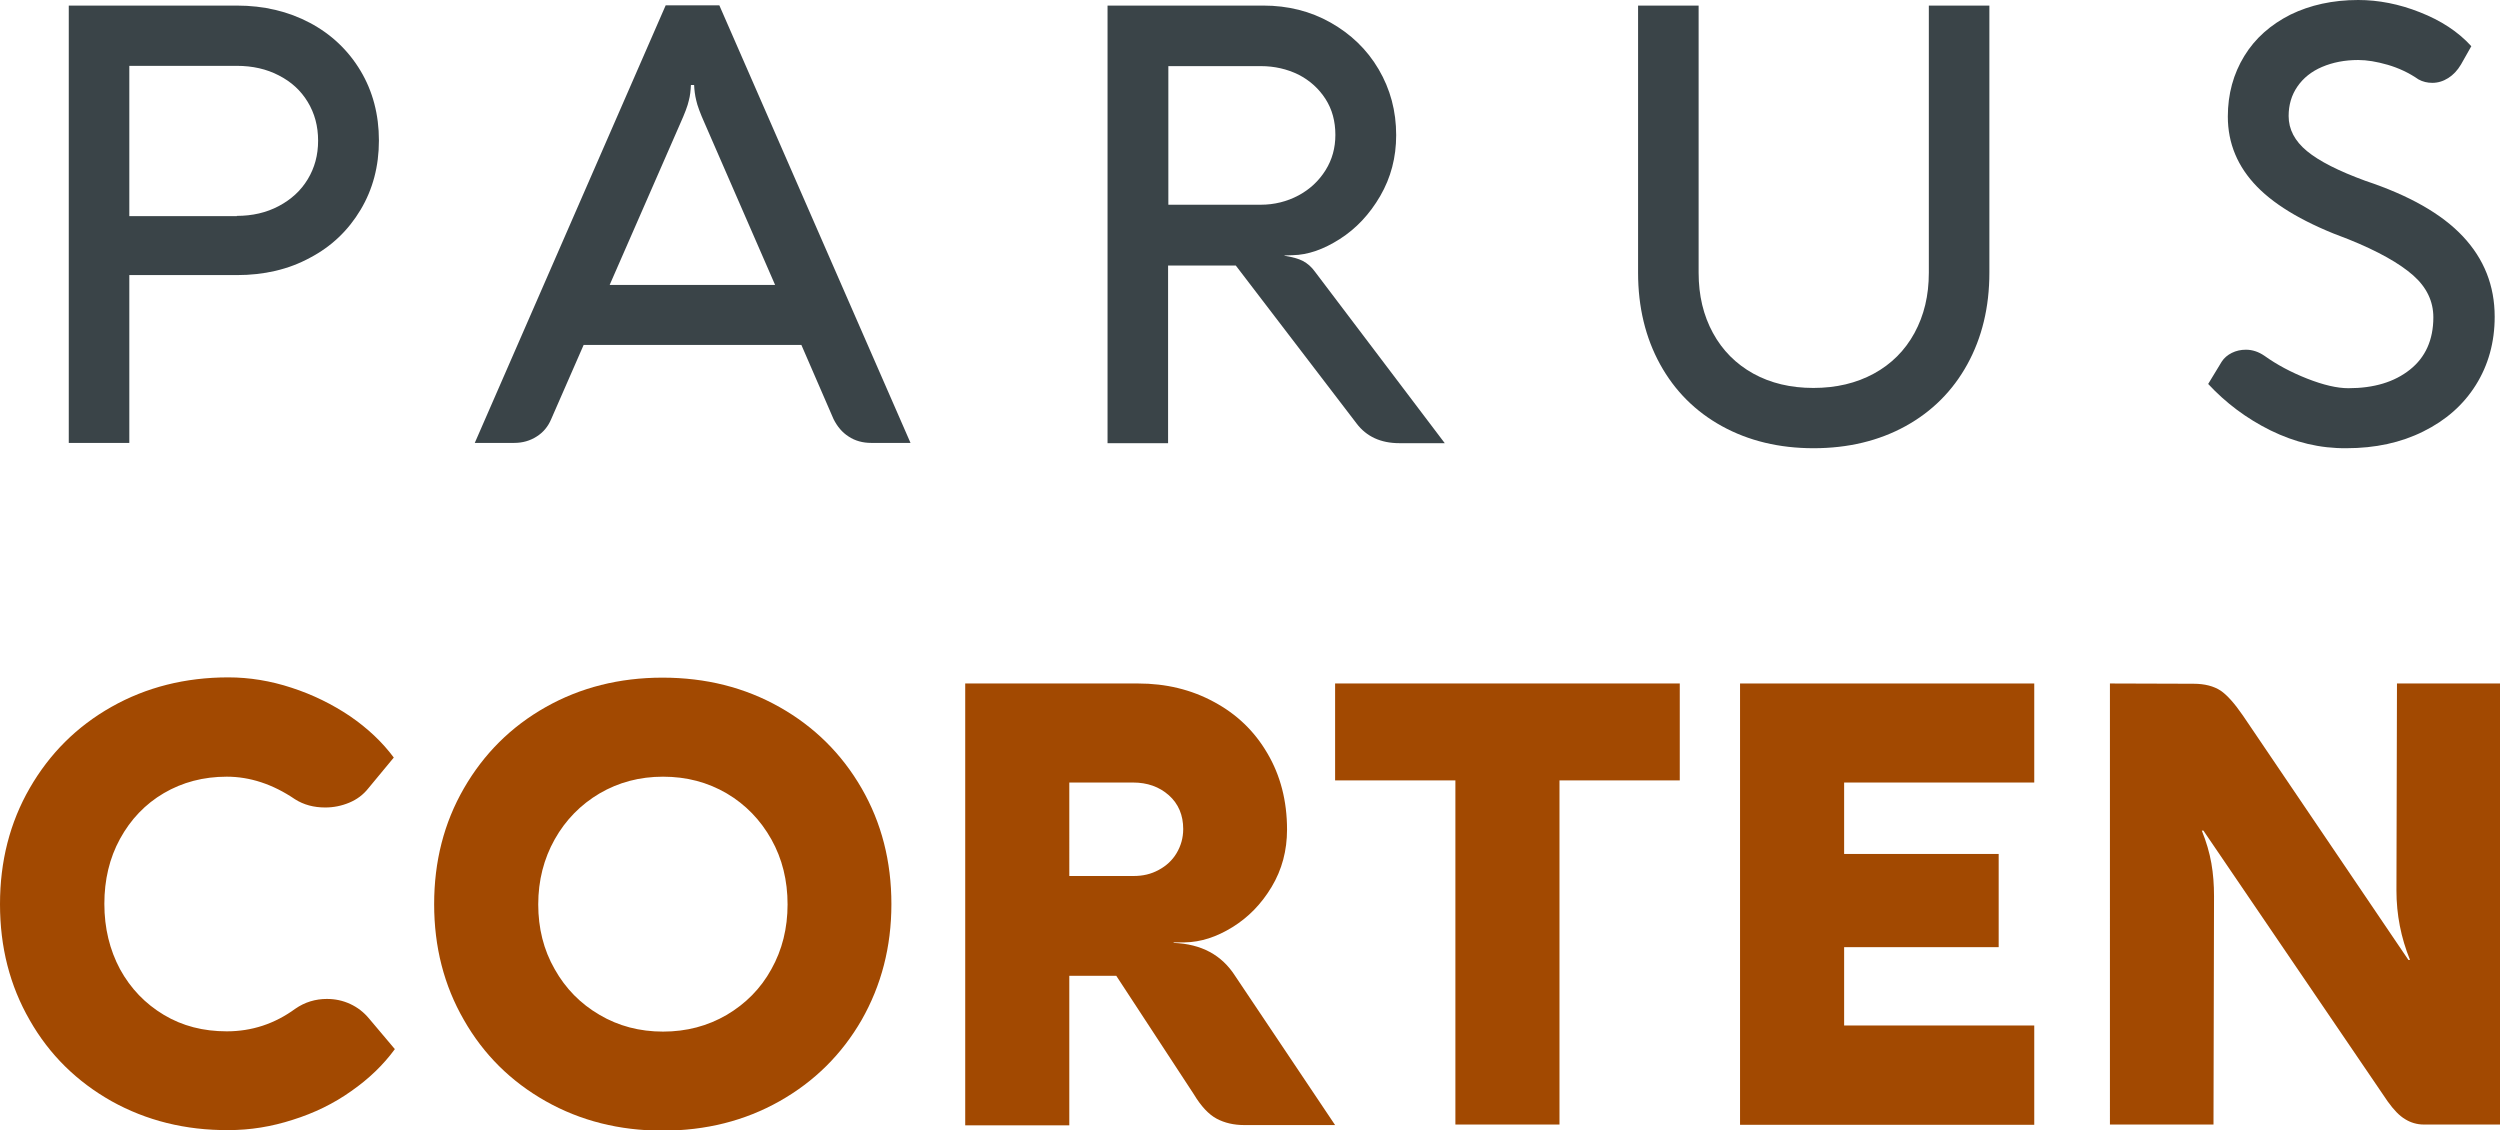
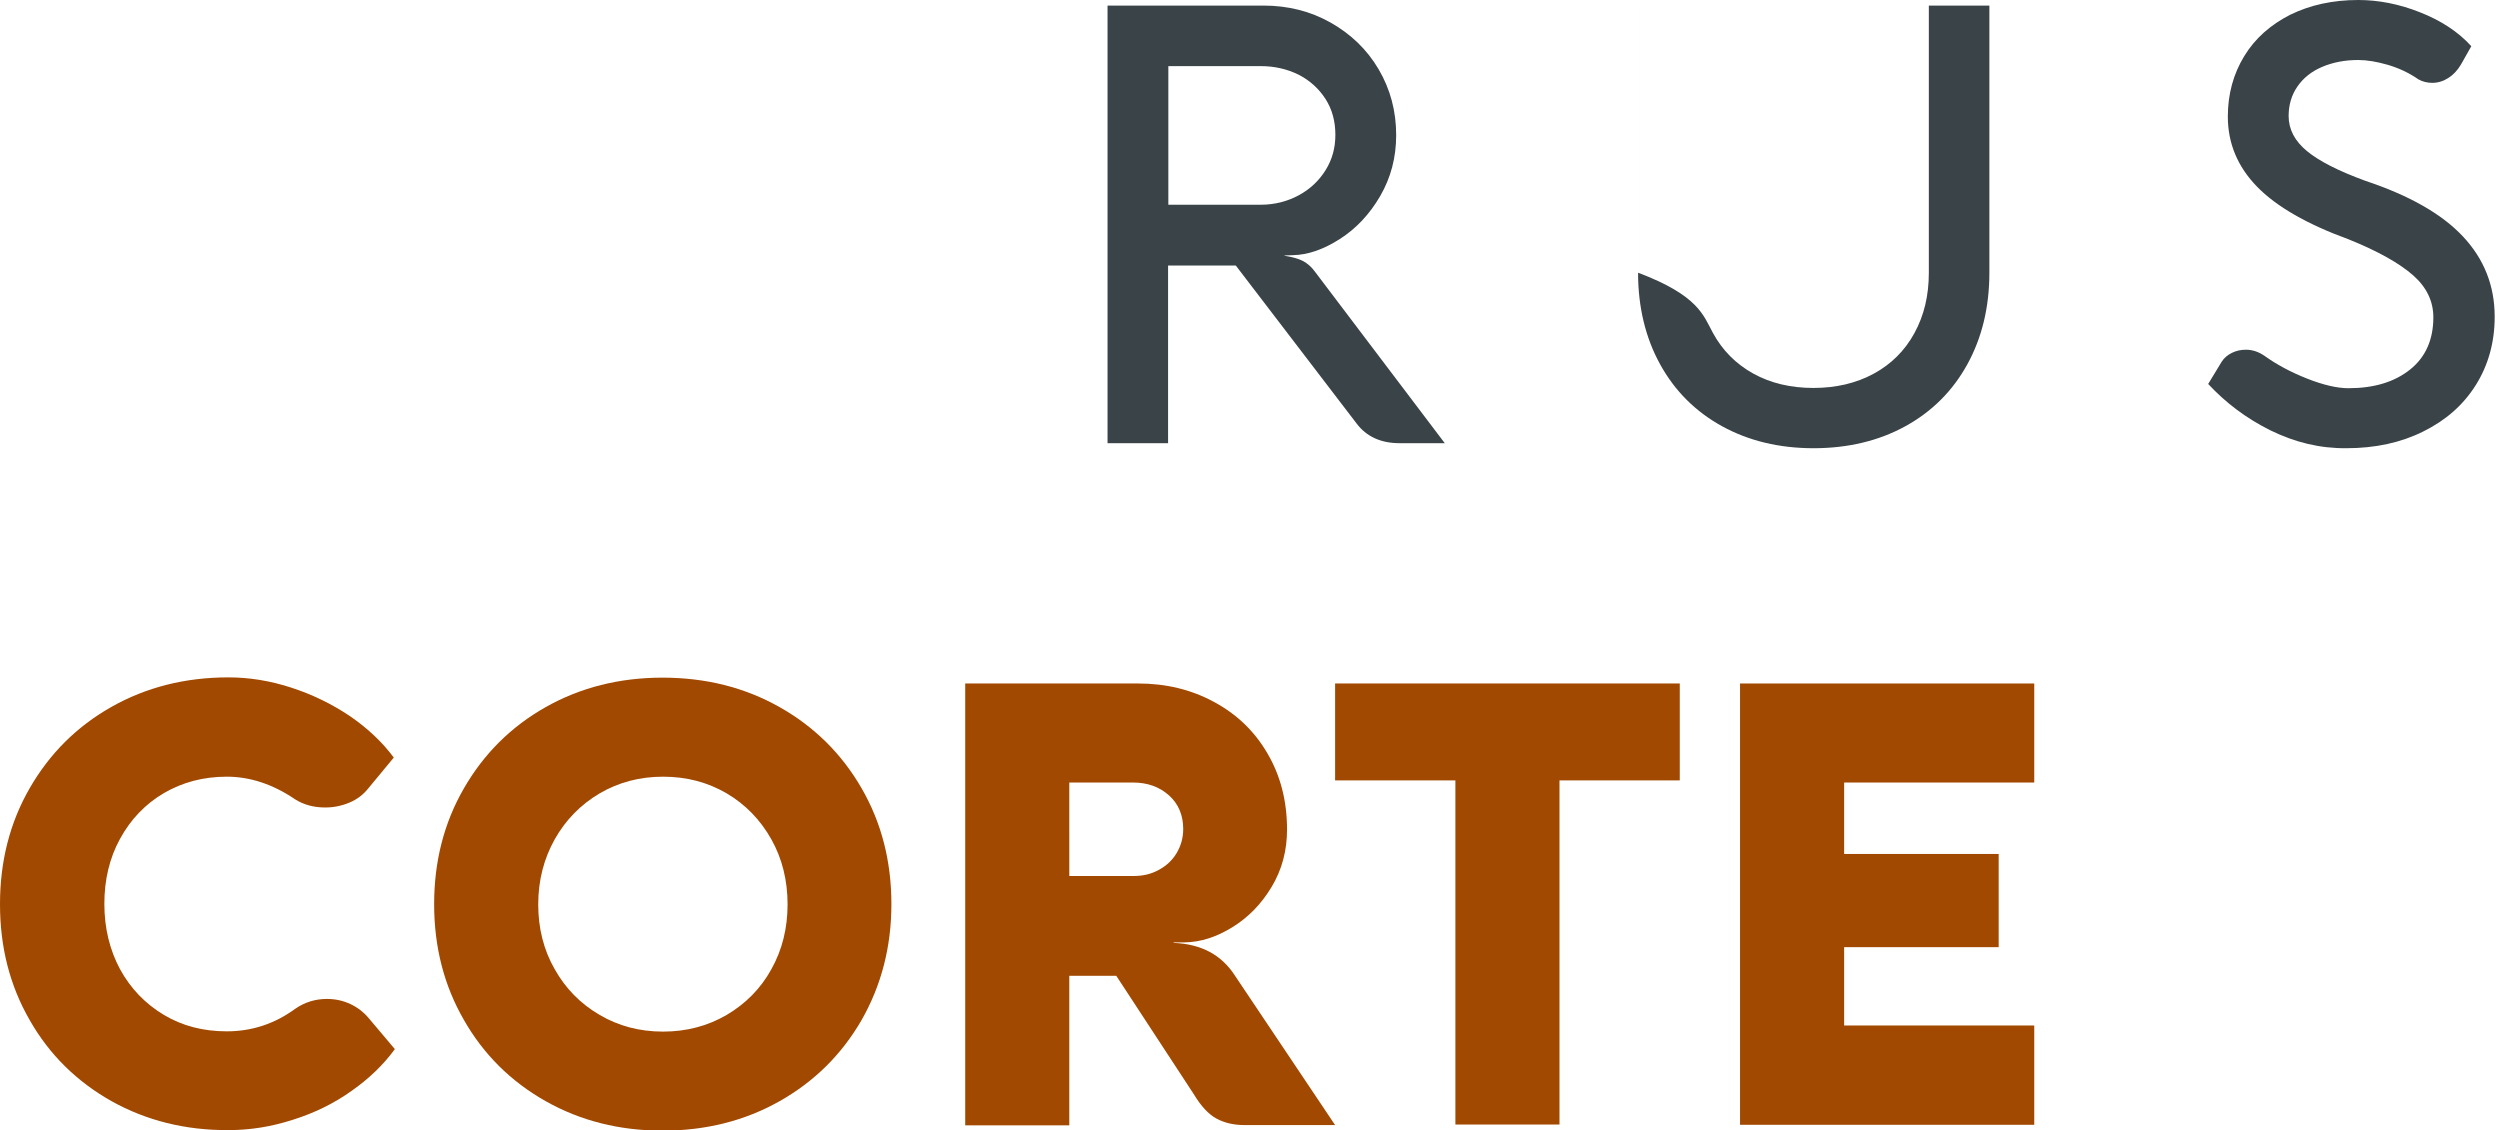
<svg xmlns="http://www.w3.org/2000/svg" id="Слой_1" x="0px" y="0px" viewBox="0 0 94.15 42.57" style="enable-background:new 0 0 94.15 42.57;" xml:space="preserve">
  <style type="text/css"> .st0{fill:#3A4448;} .st1{fill:#A24901;} </style>
  <g>
-     <path class="st0" d="M2.59,0.21h6.33c1.02,0,1.94,0.22,2.75,0.65c0.81,0.43,1.45,1.04,1.91,1.81c0.46,0.77,0.69,1.65,0.69,2.62 c0,0.97-0.23,1.84-0.69,2.61c-0.46,0.77-1.09,1.38-1.91,1.81c-0.81,0.44-1.73,0.65-2.75,0.65H4.87v6.32H2.59V0.21z M8.92,8.13 c0.58,0,1.11-0.12,1.58-0.37c0.47-0.25,0.83-0.58,1.09-1.01c0.26-0.43,0.39-0.91,0.39-1.45c0-0.55-0.13-1.03-0.39-1.46 c-0.26-0.43-0.62-0.76-1.09-1c-0.46-0.24-0.99-0.36-1.58-0.36H4.87v5.66H8.92z" />
-     <path class="st0" d="M34.29,16.68h-1.48c-0.32,0-0.61-0.08-0.85-0.24c-0.25-0.16-0.43-0.38-0.57-0.66l-1.21-2.79h-8.2l-1.22,2.79 c-0.12,0.29-0.31,0.51-0.55,0.66c-0.25,0.16-0.53,0.24-0.85,0.24h-1.48l7.19-16.48h2.02L34.29,16.68z M29.19,10.73l-2.64-6.06 c-0.18-0.4-0.29-0.7-0.33-0.89c-0.05-0.2-0.07-0.39-0.08-0.58h-0.12c-0.01,0.21-0.03,0.41-0.08,0.59 c-0.04,0.19-0.15,0.48-0.33,0.88l-2.65,6.06H29.19z" />
    <path class="st0" d="M41.71,16.68V0.21h5.87c0.92,0,1.77,0.21,2.53,0.64c0.76,0.43,1.37,1.01,1.81,1.76 c0.44,0.75,0.66,1.57,0.66,2.48c0,0.84-0.2,1.6-0.6,2.29c-0.4,0.69-0.91,1.23-1.52,1.62c-0.61,0.39-1.2,0.6-1.78,0.61l-0.31,0.01 v0.01c0.3,0.05,0.53,0.11,0.7,0.2c0.17,0.09,0.32,0.22,0.45,0.4l4.89,6.46H52.7c-0.7,0-1.24-0.25-1.61-0.74L46.54,10h-2.55v6.69 H41.71z M43.99,7.71h3.49c0.51,0,0.99-0.12,1.42-0.35c0.43-0.23,0.77-0.55,1.02-0.95c0.25-0.4,0.37-0.84,0.37-1.33 c0-0.51-0.12-0.96-0.37-1.35c-0.25-0.39-0.59-0.7-1.02-0.92C48.47,2.6,48,2.49,47.48,2.49h-3.48V7.71z" />
-     <path class="st0" d="M64.51,12.54c0.36,0.66,0.87,1.17,1.52,1.53c0.65,0.36,1.41,0.54,2.26,0.54c0.86,0,1.62-0.18,2.28-0.54 c0.66-0.36,1.17-0.87,1.53-1.53c0.36-0.66,0.54-1.41,0.54-2.27V0.21h2.28v10.06c0,1.3-0.28,2.45-0.83,3.45 c-0.55,1-1.33,1.78-2.33,2.33c-1,0.55-2.16,0.83-3.46,0.83c-1.3,0-2.45-0.28-3.45-0.83c-1-0.55-1.78-1.33-2.33-2.33 c-0.55-1-0.83-2.15-0.83-3.45V0.21h2.28v10.06C63.97,11.13,64.15,11.88,64.51,12.54z" />
+     <path class="st0" d="M64.51,12.54c0.36,0.66,0.87,1.17,1.52,1.53c0.65,0.36,1.41,0.54,2.26,0.54c0.86,0,1.62-0.18,2.28-0.54 c0.66-0.36,1.17-0.87,1.53-1.53c0.36-0.66,0.54-1.41,0.54-2.27V0.21h2.28v10.06c0,1.3-0.28,2.45-0.83,3.45 c-0.55,1-1.33,1.78-2.33,2.33c-1,0.55-2.16,0.83-3.46,0.83c-1.3,0-2.45-0.28-3.45-0.83c-1-0.55-1.78-1.33-2.33-2.33 c-0.55-1-0.83-2.15-0.83-3.45V0.21v10.06C63.97,11.13,64.15,11.88,64.51,12.54z" />
    <path class="st0" d="M85.51,16.21c-0.91-0.45-1.69-1.04-2.35-1.75l0.51-0.84c0.09-0.14,0.22-0.25,0.38-0.33 c0.16-0.08,0.34-0.12,0.53-0.12c0.25,0,0.48,0.08,0.7,0.23c0.46,0.33,1,0.62,1.61,0.86c0.61,0.24,1.13,0.36,1.55,0.36 c0.96,0,1.73-0.23,2.32-0.7c0.58-0.46,0.88-1.12,0.88-1.97c0-0.6-0.25-1.13-0.76-1.58c-0.51-0.45-1.32-0.91-2.44-1.36 C86.88,8.44,85.73,7.78,85,7.03c-0.73-0.75-1.1-1.63-1.1-2.64c0-0.85,0.21-1.61,0.62-2.28c0.41-0.67,0.99-1.18,1.74-1.56 C87,0.19,87.85,0,88.81,0c0.76,0,1.54,0.15,2.32,0.46c0.79,0.31,1.44,0.73,1.94,1.28l-0.39,0.69c-0.13,0.22-0.29,0.39-0.48,0.51 c-0.19,0.12-0.39,0.18-0.6,0.18c-0.18,0-0.36-0.04-0.52-0.13c-0.36-0.25-0.75-0.43-1.16-0.55c-0.42-0.12-0.78-0.18-1.11-0.18 c-0.51,0-0.96,0.09-1.36,0.26c-0.4,0.17-0.71,0.42-0.93,0.74c-0.22,0.32-0.33,0.69-0.33,1.11c0,0.5,0.23,0.94,0.69,1.32 c0.46,0.38,1.19,0.75,2.2,1.12c1.65,0.55,2.87,1.24,3.67,2.09c0.8,0.85,1.2,1.86,1.2,3.03c0,0.96-0.24,1.82-0.71,2.57 c-0.47,0.75-1.13,1.33-1.98,1.75c-0.84,0.42-1.81,0.63-2.89,0.63C87.37,16.89,86.43,16.66,85.51,16.21z" />
    <path class="st1" d="M4.2,41.47c-1.31-0.74-2.34-1.75-3.08-3.05C0.37,37.12,0,35.67,0,34.05c0-1.61,0.37-3.07,1.12-4.37 c0.75-1.3,1.77-2.32,3.08-3.06c1.31-0.74,2.78-1.11,4.4-1.11c0.79,0,1.59,0.13,2.38,0.39c0.8,0.26,1.53,0.62,2.2,1.07 c0.67,0.46,1.22,0.98,1.65,1.56l-0.96,1.16c-0.19,0.24-0.43,0.42-0.72,0.54c-0.29,0.12-0.59,0.18-0.9,0.18 c-0.43,0-0.81-0.1-1.14-0.31c-0.84-0.57-1.7-0.85-2.57-0.85c-0.88,0-1.67,0.21-2.37,0.62c-0.7,0.41-1.25,0.99-1.65,1.72 c-0.4,0.73-0.59,1.55-0.59,2.45c0,0.91,0.2,1.73,0.59,2.46c0.4,0.73,0.95,1.3,1.65,1.72c0.7,0.42,1.49,0.62,2.37,0.62 c0.94,0,1.8-0.28,2.58-0.85c0.36-0.25,0.76-0.37,1.19-0.37c0.31,0,0.6,0.06,0.88,0.19c0.28,0.13,0.51,0.31,0.71,0.55l0.97,1.15 c-0.43,0.59-0.98,1.12-1.64,1.58c-0.66,0.47-1.4,0.83-2.2,1.08c-0.8,0.26-1.61,0.39-2.42,0.39C6.98,42.57,5.51,42.2,4.2,41.47z" />
    <path class="st1" d="M17.47,29.69c0.75-1.3,1.77-2.32,3.08-3.06c1.31-0.74,2.78-1.11,4.4-1.11c1.63,0,3.1,0.37,4.41,1.11 c1.31,0.74,2.34,1.76,3.09,3.06c0.75,1.3,1.12,2.75,1.12,4.36c0,1.61-0.38,3.06-1.12,4.36c-0.75,1.3-1.78,2.32-3.09,3.06 c-1.31,0.74-2.78,1.11-4.41,1.11c-1.62,0-3.09-0.37-4.4-1.11c-1.31-0.74-2.34-1.76-3.08-3.06c-0.75-1.3-1.12-2.75-1.12-4.36 C16.35,32.44,16.72,30.99,17.47,29.69z M20.89,36.5c0.41,0.73,0.97,1.3,1.69,1.72c0.71,0.42,1.51,0.63,2.39,0.63 c0.88,0,1.68-0.21,2.4-0.63c0.71-0.42,1.28-0.99,1.68-1.72c0.41-0.73,0.61-1.55,0.61-2.44c0-0.9-0.2-1.72-0.61-2.45 c-0.41-0.73-0.97-1.31-1.68-1.73c-0.72-0.42-1.51-0.63-2.4-0.63c-0.88,0-1.67,0.21-2.39,0.63c-0.71,0.42-1.28,1-1.69,1.73 c-0.41,0.73-0.62,1.55-0.62,2.45C20.27,34.95,20.47,35.77,20.89,36.5z" />
    <path class="st1" d="M36.35,42.35V25.74h6.51c1.05,0,2,0.23,2.85,0.69c0.86,0.46,1.53,1.1,2.02,1.94c0.49,0.83,0.74,1.79,0.74,2.87 c0,0.79-0.19,1.51-0.58,2.16c-0.39,0.65-0.88,1.15-1.48,1.52c-0.6,0.37-1.19,0.56-1.79,0.57h-0.42v0.02 c1.04,0.04,1.81,0.45,2.32,1.25l3.76,5.61h-3.42c-0.39,0-0.74-0.08-1.04-0.24c-0.3-0.16-0.59-0.47-0.86-0.92l-2.92-4.46h-1.77v5.63 H36.35z M40.27,32.99h2.42c0.35,0,0.66-0.07,0.95-0.23c0.28-0.15,0.51-0.36,0.67-0.63c0.16-0.27,0.25-0.57,0.25-0.91 c0-0.52-0.18-0.95-0.54-1.27c-0.36-0.32-0.81-0.48-1.35-0.48h-2.4V32.99z" />
    <path class="st1" d="M50.28,25.74h12.98v3.65h-4.53v12.96h-3.92V29.39h-4.53V25.74z" />
    <path class="st1" d="M65.53,42.35V25.74h11.08v3.73h-7.16v2.69h5.82v3.51h-5.82v2.95h7.16v3.74H65.53z" />
-     <path class="st1" d="M94.15,25.74v16.61h-2.87c-0.25,0-0.49-0.07-0.7-0.2c-0.22-0.13-0.43-0.35-0.66-0.67l-6.94-10.2h-0.06 c0.17,0.42,0.29,0.83,0.36,1.23c0.07,0.4,0.1,0.81,0.1,1.24l-0.02,8.6h-3.9V25.74l3.15,0.01c0.42,0,0.76,0.09,1.02,0.26 c0.25,0.17,0.53,0.49,0.84,0.94l6.23,9.2h0.06c-0.34-0.84-0.51-1.71-0.51-2.61l0.02-7.8H94.15z" />
  </g>
</svg>